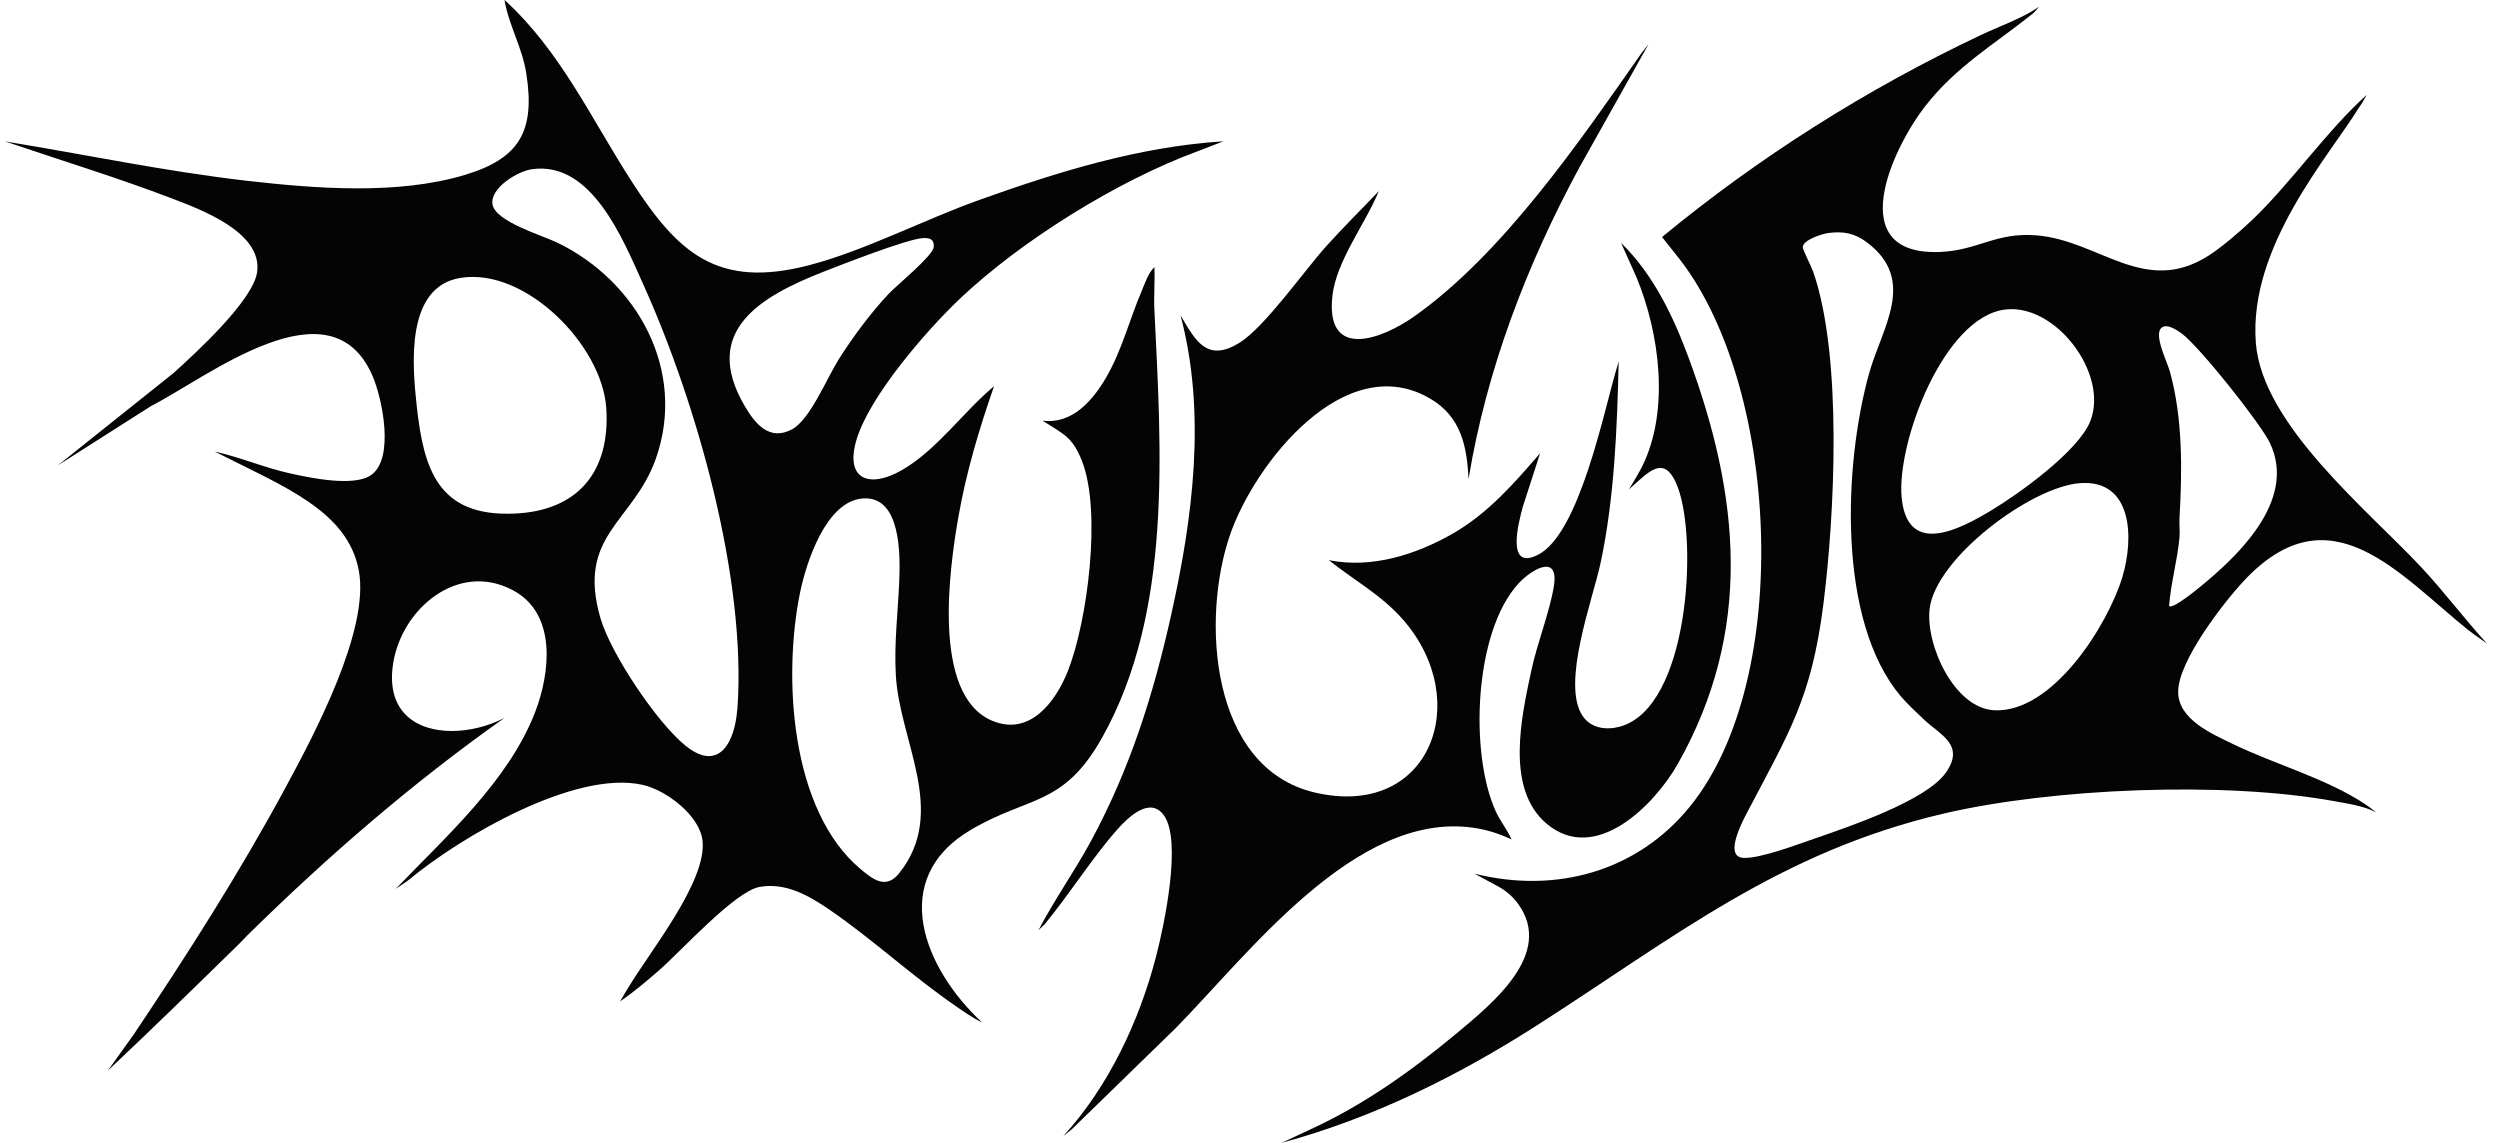
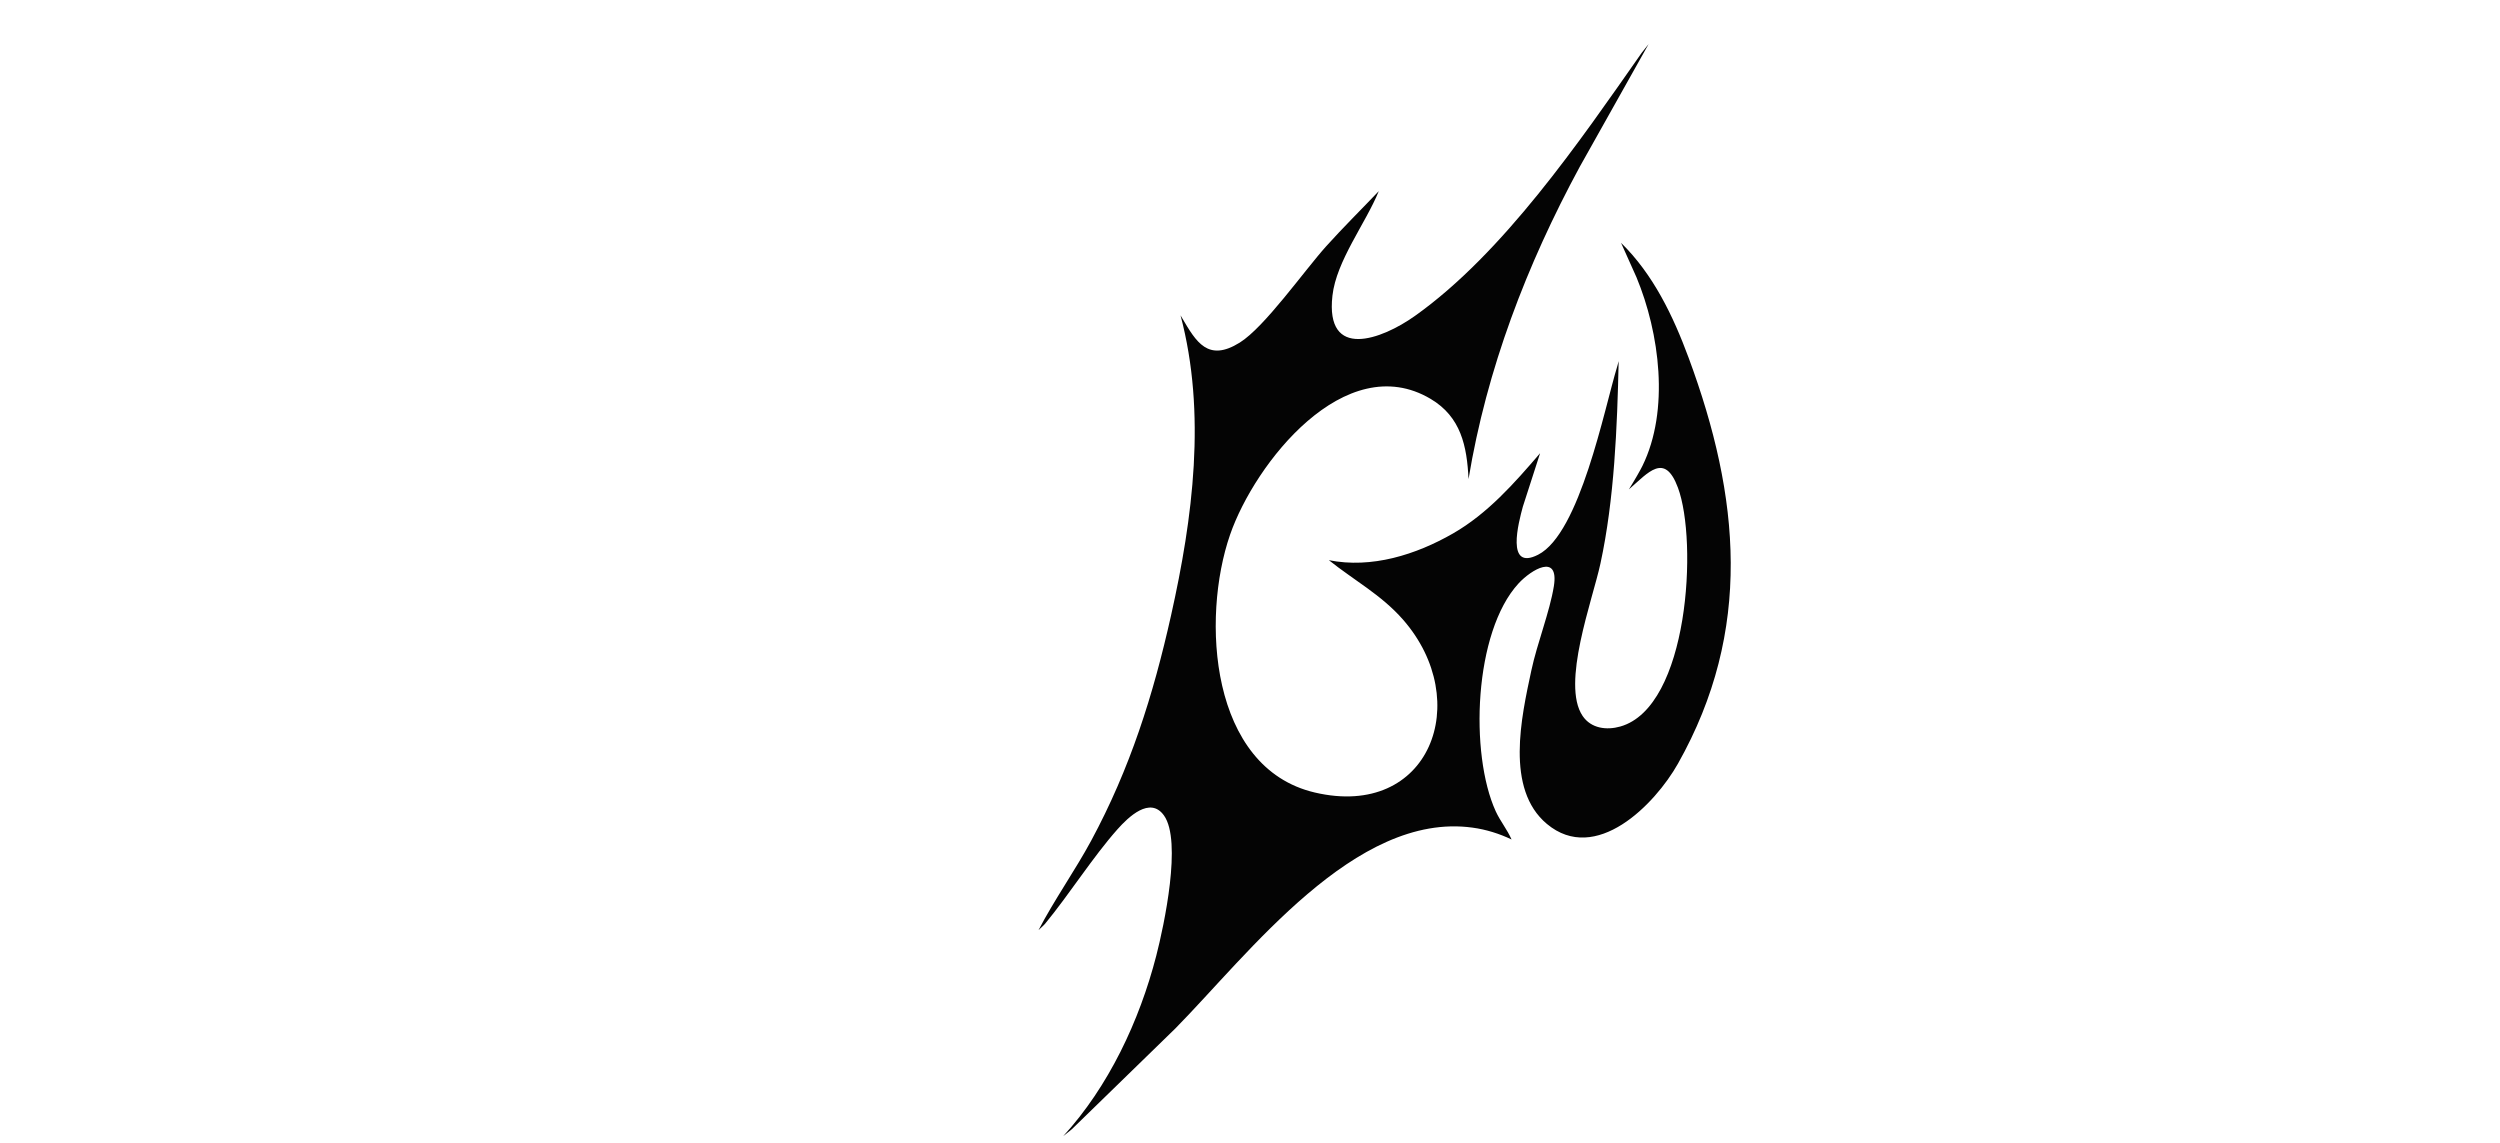
<svg xmlns="http://www.w3.org/2000/svg" width="280" height="128" viewBox="0 0 280 128" fill="none">
-   <path d="M1.166 16.038C7.177 18.075 13.2 19.92 19.13 22.179C22.437 23.438 29.453 25.999 28.793 30.498C28.324 33.671 21.919 39.54 19.42 41.793L6.479 52.124L16.92 45.477C23.344 42.188 37.019 31.27 41.715 42.083C42.819 44.625 44.195 51.278 41.61 53.173C39.703 54.574 34.773 53.525 32.508 53.025C29.626 52.389 26.923 51.211 24.048 50.575C31.681 54.463 38.919 57.16 40.184 63.887C41.437 70.552 35.204 82.235 32.002 88.166C26.868 97.683 21.036 106.823 15.02 115.797L12.082 119.907C17.075 115.211 21.888 110.502 26.788 105.706C27.084 105.416 27.423 105.034 27.719 104.743C36.753 95.862 46.133 87.734 56.494 80.409C54.692 81.341 52.575 81.871 50.6 81.871C46.614 81.871 43.189 79.711 44.029 74.317C44.985 68.183 51.304 62.819 57.462 66.115C62.387 68.744 61.634 75.366 59.925 79.785C56.932 87.494 49.903 93.739 44.319 99.553C45.374 98.837 45.571 98.726 45.898 98.455C51.6 93.733 64.411 86.198 71.988 87.907C74.605 88.493 78.375 91.332 78.684 94.153C79.19 98.745 72.717 106.638 70.316 110.705C70.168 110.958 70.1 111.014 69.446 112.156C70.945 111.143 72.519 109.81 73.877 108.619C76.345 106.459 82.306 99.843 85.064 99.337C87.995 98.8 90.624 100.325 92.938 101.911C97.696 105.175 102.108 109.28 106.952 112.618C107.908 113.279 108.933 114.019 109.988 114.507C103.552 108.545 99.325 98.461 108.772 92.919C115.27 89.105 119.09 90.333 123.416 82.649C131.382 68.497 130.037 50.248 129.29 34.658C129.216 33.084 129.364 31.492 129.296 29.918C128.599 30.573 128.235 31.733 127.852 32.628C126.507 35.794 125.649 39.225 123.922 42.218C122.41 44.835 120.102 47.551 116.745 47.112C117.029 47.279 116.844 47.156 117.029 47.279C119.139 48.637 120.133 48.964 121.188 51.649C123.403 57.327 121.787 69.639 119.596 75.169C118.226 78.625 115.307 82.525 111.068 80.699C104.329 77.792 106.335 63.615 107.341 57.894C108.217 52.889 109.667 48.038 111.333 43.255C107.884 46.131 104.891 50.445 100.966 52.679C97.443 54.685 94.629 53.79 95.9 49.347C97.301 44.44 103.823 36.935 107.569 33.399C114.431 26.919 125.162 20.253 134.023 16.983C134.673 16.744 135.673 16.359 137.022 15.828C127.606 16.415 118.51 19.235 109.692 22.389C103.533 24.586 96.894 28.048 90.717 29.678C80.338 32.412 75.907 28.332 70.705 20.253C66.219 13.286 62.757 5.688 56.5 -0.008C56.993 2.88 58.481 5.256 58.95 8.256C59.949 14.662 58.209 17.748 52.057 19.593C44.535 21.846 35.383 21.13 27.651 20.247C18.531 19.198 9.546 17.303 0.5 15.828M57.555 57.524C49.095 57.857 47.447 52.618 46.67 45.434C46.176 40.861 45.386 32.085 51.619 31.116C58.906 29.98 67.41 38.688 67.897 45.644C68.397 52.778 64.762 57.24 57.555 57.524ZM82.571 79.458C82.306 83.062 80.566 86.574 76.771 83.513C73.574 80.933 68.409 73.206 67.262 69.269C64.534 59.931 70.909 58.524 73.445 51.402C76.944 41.546 71.396 31.523 62.424 27.178C60.751 26.37 55.407 24.802 55.154 22.852C54.92 21.031 57.956 19.192 59.548 18.957C66.25 17.982 69.748 26.771 71.988 31.72C77.993 44.989 83.657 64.856 82.584 79.464L82.571 79.458ZM96.616 55.827C100.929 55.487 100.824 62.165 100.72 64.967C100.584 68.534 100.127 71.935 100.331 75.582C100.738 83.056 106.193 90.913 100.713 97.794C99.239 99.646 97.795 98.522 96.363 97.319C88.495 90.703 87.693 75.755 89.6 66.405C90.291 63.017 92.494 56.154 96.616 55.827ZM93.876 40.355C92.556 42.453 90.71 47.032 88.68 48.1C86.169 49.421 84.564 47.471 83.374 45.415C78.505 37.047 85.249 33.189 92.118 30.48C94.191 29.665 101.639 26.752 103.379 26.666C104.138 26.629 104.663 26.808 104.576 27.666C104.478 28.659 100.491 31.899 99.547 32.893C97.535 35.016 95.431 37.867 93.87 40.348L93.876 40.355Z" fill="#040404" />
-   <path d="M276.494 70.596C277.135 71.108 276.858 70.886 278.53 72.064C276.012 69.318 273.785 66.319 271.242 63.597C265.232 57.148 253.378 47.606 252.656 38.416C251.804 27.598 260.949 17.371 264.214 12.033C264.362 11.792 264.424 11.823 265.071 10.626C260.585 14.649 256.624 20.445 252.273 24.604C250.916 25.9 248.923 27.628 247.355 28.634C240.179 33.214 235.094 26.913 228.065 26.357C223.548 25.999 221.574 28.017 217.371 28.215C206.357 28.727 211.842 16.692 215.718 11.773C219.105 7.472 223.24 5.04 227.393 1.744C227.646 1.541 227.751 1.516 228.386 0.751C226.492 2.053 223.931 2.942 221.87 3.917C209.115 9.947 197.02 17.581 186.147 26.548L187.702 28.505C199.266 42.632 200.994 75.934 189.257 90.351C183.327 97.64 174.213 100.121 165.142 97.85L167.765 99.269C168.659 99.75 169.449 100.423 170.042 101.25C174.053 106.829 167.209 112.365 162.902 115.933C157.947 120.037 152.665 123.783 146.802 126.474C145.753 126.955 146.802 126.474 143.557 127.992C153.782 125.221 163.248 120.53 172.127 114.846C187.425 105.058 199.266 95.436 217.655 91.129C229.855 88.265 249.157 87.475 261.455 89.734C262.782 89.981 264.751 90.246 266.139 90.993C265.466 90.456 265.17 90.246 264.917 90.079C260.592 87.191 254.717 85.587 250.002 83.291C247.67 82.155 243.986 80.575 243.955 77.514C243.918 74.095 249.04 67.466 251.397 64.967C260.98 54.821 268.614 64.263 276.494 70.608V70.596ZM224.61 34.664C230.207 33.998 236.161 41.786 234.137 47.112C232.854 50.482 226.128 55.302 222.999 57.178C219.402 59.345 213.607 62.356 212.984 55.709C212.41 49.63 217.674 35.485 224.604 34.664H224.61ZM217.933 86.537C215.711 89.709 206.967 92.628 203.166 93.943C201.327 94.579 196.965 96.226 195.206 96.078C193.028 95.893 195.249 91.814 195.768 90.826C200.402 82.001 202.882 78.162 204.209 67.75C205.493 57.666 206.375 39.904 203.074 30.424C202.889 29.887 201.901 27.956 201.907 27.696C201.926 26.863 204.08 26.19 204.777 26.098C206.455 25.869 207.745 26.129 209.084 27.135C214.767 31.405 210.744 36.713 209.312 41.916C206.523 52.044 205.727 69.503 212.891 77.989C213.607 78.835 214.693 79.835 215.514 80.618C217.328 82.334 220.117 83.42 217.939 86.537H217.933ZM237.741 64.523C236.112 69.978 229.91 79.847 223.382 79.551C218.865 79.347 215.644 72.194 216.119 68.182C216.791 62.511 227.473 54.506 232.977 54.111C238.901 53.691 238.981 60.344 237.735 64.516L237.741 64.523ZM247.115 65.146C246.646 65.541 243.357 68.318 242.937 67.874C243.128 65.306 243.869 62.776 244.103 60.19C244.165 59.493 244.066 58.758 244.103 58.055C244.412 52.648 244.48 46.884 243.029 41.613C242.733 40.533 241.221 37.577 242.055 36.744C242.647 36.158 243.826 36.972 244.362 37.361C246.281 38.762 253.211 47.439 254.248 49.649C257.093 55.672 251.366 61.572 247.115 65.146Z" fill="#040404" />
  <path d="M120.064 126.455C119.836 126.659 120.064 126.455 119.083 127.245C124.161 121.697 127.623 114.328 129.499 107.052C130.388 103.608 132.393 94.196 130.369 91.339C128.814 89.142 126.364 91.524 125.167 92.869C122.409 95.967 119.799 100.121 117.04 103.472C116.972 103.552 116.898 103.633 116.318 104.17C118.028 100.868 120.447 97.43 122.211 94.159C126.568 86.08 129.16 77.872 131.159 68.923C133.603 57.999 135.133 46.292 132.22 35.319C132.393 35.615 132.251 35.368 132.393 35.615C133.961 38.275 135.281 40.595 138.848 38.373C141.649 36.627 146.043 30.357 148.53 27.585C150.424 25.481 152.467 23.463 154.423 21.408C152.96 25.012 149.671 29.209 149.233 33.115C148.413 40.392 154.75 38.028 158.459 35.393C168.375 28.351 176.922 15.835 183.857 5.935C183.964 5.783 184.226 5.452 184.641 4.942L176.922 18.698C170.998 29.641 166.511 41.33 164.475 53.661C164.302 49.958 163.623 46.687 160.23 44.675C150.665 39.003 140.532 51.896 137.768 59.888C134.522 69.263 135.497 85.994 147.246 88.759C160.149 91.795 165.111 78.508 157.138 69.398C154.707 66.621 151.64 64.986 148.832 62.739C153.602 63.702 158.6 62.128 162.741 59.746C166.629 57.512 169.609 54.117 172.491 50.76L170.559 56.746C170.084 58.505 168.616 63.992 172.269 62.128C176.959 59.734 179.674 45.816 181.136 41.015C181.235 40.7 181.056 41.274 181.29 40.447C181.13 47.816 180.809 55.913 179.248 63.122C178.359 67.232 174.836 76.601 177.249 80.18C178.205 81.6 179.951 81.803 181.469 81.371C189.158 79.199 190.158 60.616 187.93 54.623C186.437 50.6 184.598 52.939 182.432 54.815C183.111 53.735 183.759 52.581 183.95 52.186C187.017 45.94 185.875 37.3 183.29 31.066L181.556 27.197C185.172 30.739 187.393 35.386 189.133 40.089C194.885 55.623 196.341 70.608 187.93 85.531C185.332 90.135 178.723 96.844 173.256 92.283C168.566 88.37 170.399 80.291 171.51 75.095C172.164 72.034 173.571 68.528 174.034 65.646C174.626 61.912 171.497 63.801 170.072 65.35C165.074 70.787 164.58 84.426 167.523 90.87C168.029 91.974 168.813 92.912 169.294 94.023C167.937 93.369 166.431 92.9 164.932 92.696C151.788 90.876 139.841 106.86 131.647 115.18" fill="#040404" />
</svg>